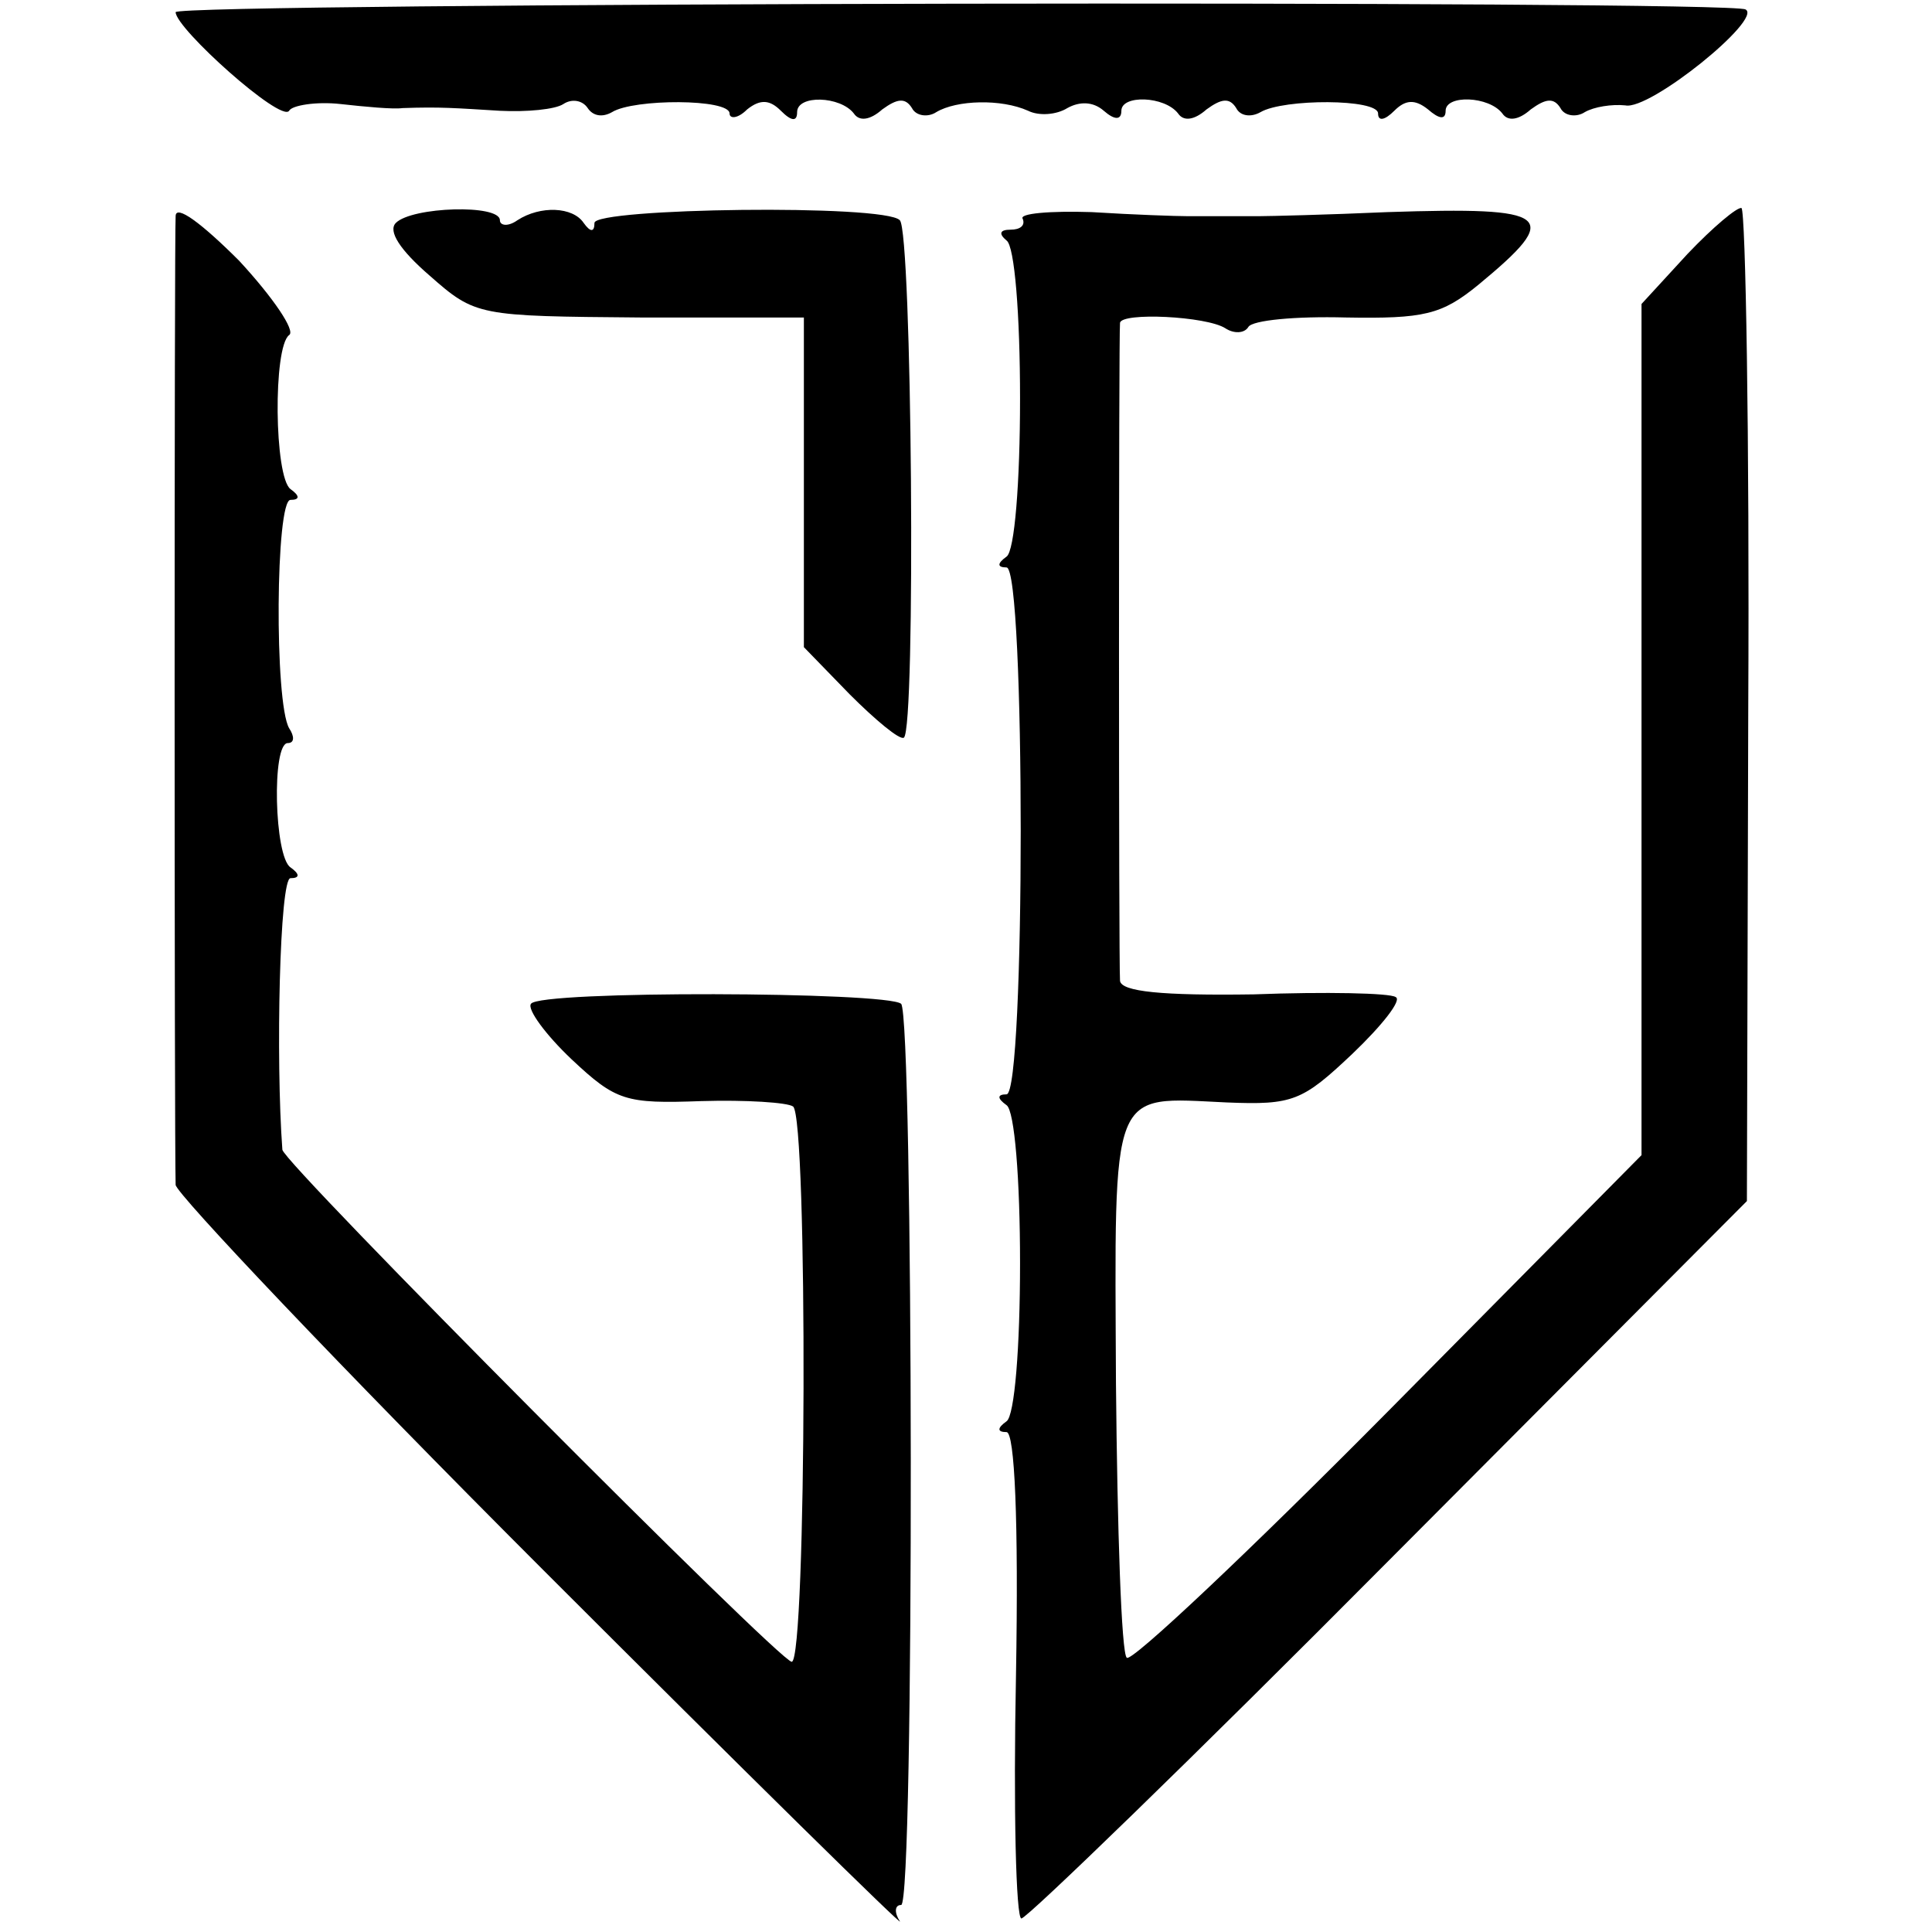
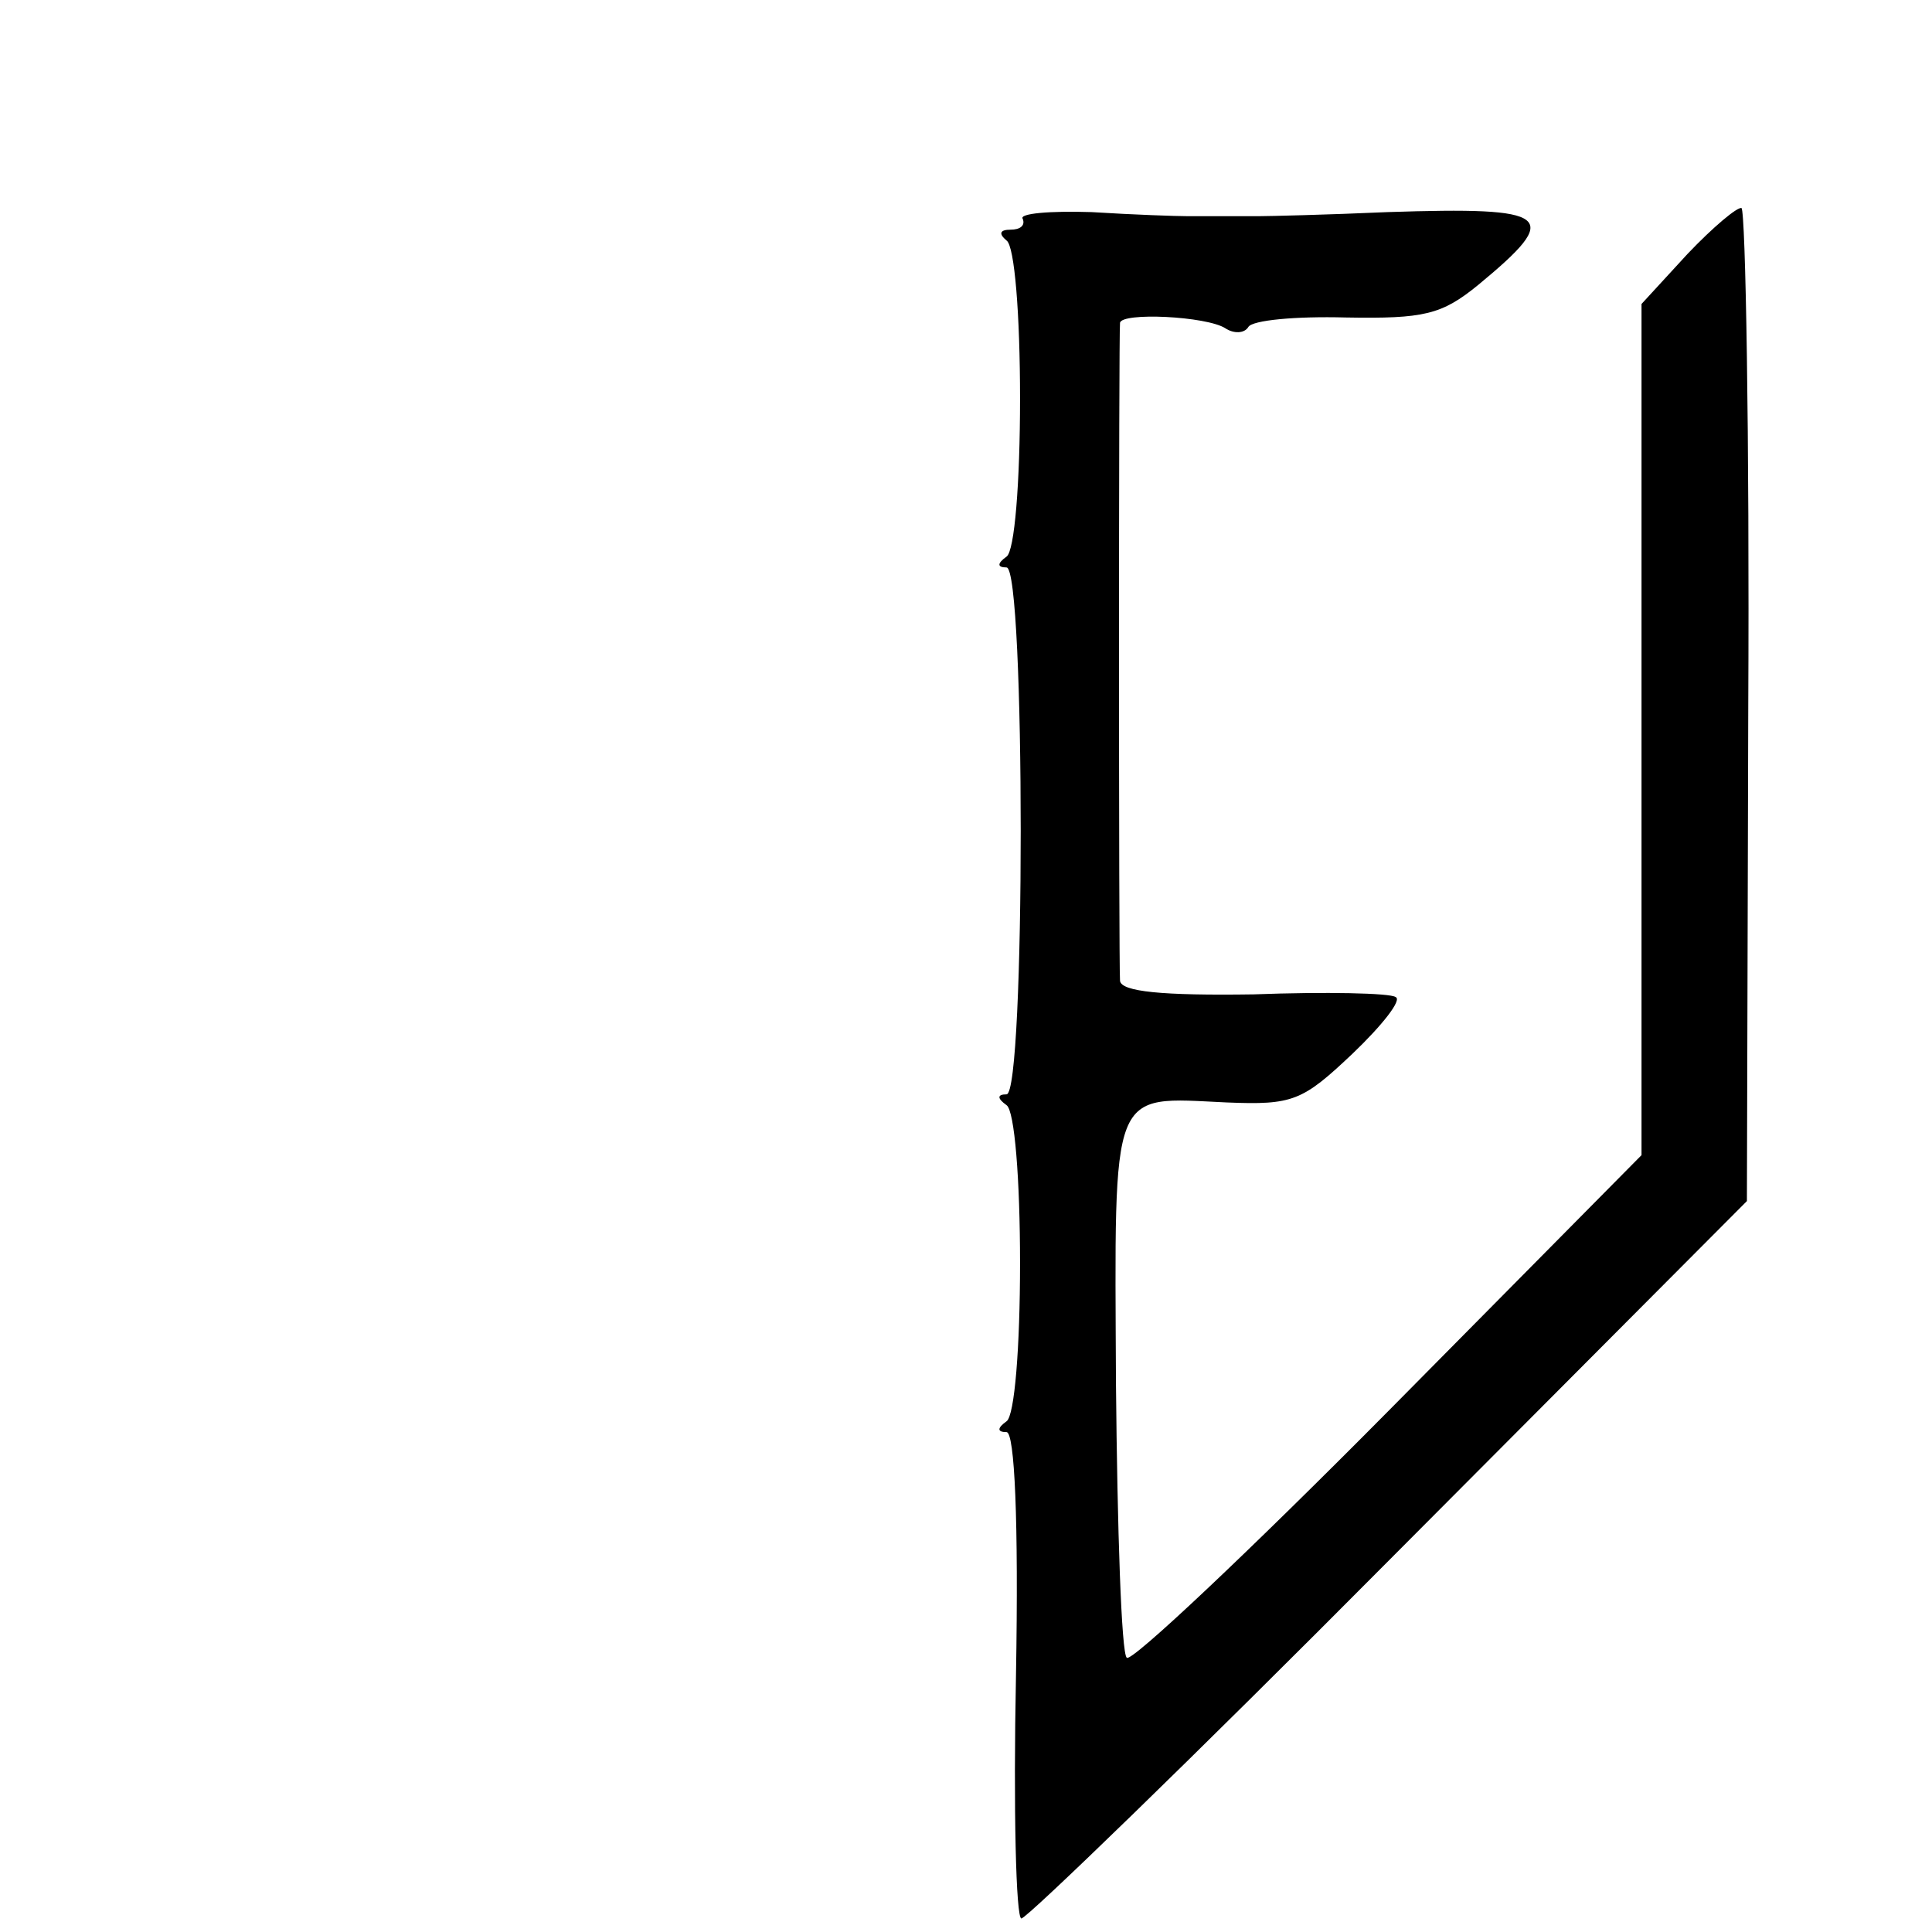
<svg xmlns="http://www.w3.org/2000/svg" version="1.0" width="143pt" height="143pt" viewBox="0 0 143 143" preserveAspectRatio="xMidYMid meet">
  <g transform="translate(0,143) scale(0.1,-0.1)" fill="#000000" stroke="none">
-     <path d="M130 1421 c0 -12 78 -82 84 -73 2 4 20 7 38 5 18 -2 39 -4 46 -3 28 1 39 0 72 -2 20 -1 41 1 47 5 6 4 14 3 18 -3 4 -6 11 -7 18 -3 16 10 87 10 87 -1 0 -4 6 -4 13 3 10 8 17 7 25 -1 8 -8 12 -8 12 -1 0 13 32 12 42 -1 4 -6 12 -5 21 3 11 8 17 9 22 1 3 -6 12 -7 18 -3 15 9 48 10 68 1 8 -4 21 -3 29 2 9 5 19 5 27 -2 8 -7 13 -7 13 0 0 12 32 11 42 -2 4 -6 12 -5 21 3 11 8 17 9 22 1 3 -6 11 -7 18 -3 17 10 87 10 87 -1 0 -6 5 -5 12 2 8 8 15 9 25 1 8 -7 13 -8 13 -1 0 12 32 11 42 -2 4 -6 12 -5 21 3 11 8 17 9 22 1 3 -6 12 -7 18 -3 7 4 20 6 30 5 18 -4 102 64 89 71 -11 7 -1162 5 -1162 -2z" />
-     <path d="M130 1270 c-1 -13 -1 -681 0 -717 0 -6 122 -135 272 -285 150 -150 269 -267 264 -260 -4 6 -4 12 1 12 10 0 9 657 0 667 -10 9 -268 10 -274 0 -3 -4 11 -23 30 -41 33 -31 40 -33 96 -31 33 1 64 -1 68 -4 11 -8 10 -411 -1 -411 -9 0 -376 369 -377 379 -5 67 -2 201 6 201 7 0 7 3 0 8 -12 8 -14 92 -2 92 5 0 5 5 1 11 -11 19 -10 169 1 169 7 0 7 3 0 8 -12 9 -13 105 -1 114 5 3 -12 28 -37 55 -28 28 -47 42 -47 33z" />
-     <path d="M293 1265 c-6 -6 3 -20 25 -39 34 -30 36 -30 156 -31 l121 0 0 -122 0 -122 34 -35 c19 -19 37 -34 40 -32 9 6 6 375 -3 383 -11 12 -226 9 -226 -2 0 -7 -3 -7 -8 0 -8 12 -32 13 -49 2 -7 -5 -13 -4 -13 0 0 12 -65 10 -77 -2z" />
    <path d="M757 1268 c2 -5 -2 -8 -9 -8 -8 0 -9 -3 -3 -8 6 -4 10 -55 10 -117 0 -62 -4 -113 -10 -117 -7 -5 -7 -8 0 -8 14 0 14 -390 0 -390 -7 0 -7 -3 0 -8 6 -4 10 -55 10 -117 0 -62 -4 -113 -10 -117 -7 -5 -7 -8 0 -8 6 0 9 -65 7 -180 -2 -99 0 -180 4 -180 4 0 127 119 272 265 l265 266 1 365 c1 201 -2 368 -5 370 -3 1 -21 -14 -40 -34 l-34 -37 0 -315 0 -315 -187 -189 c-103 -104 -191 -187 -194 -183 -4 3 -7 95 -8 203 -1 222 -5 212 82 208 49 -2 56 1 93 36 22 21 37 40 32 42 -4 3 -52 4 -105 2 -68 -1 -98 2 -99 10 -1 14 -1 479 0 487 1 8 64 5 78 -4 6 -4 14 -4 17 1 3 5 35 8 72 7 58 -1 71 2 98 24 63 52 55 58 -67 54 -45 -2 -88 -3 -94 -3 -13 0 -32 0 -55 0 -7 0 -38 1 -70 3 -31 1 -54 -1 -51 -5z" />
  </g>
</svg>